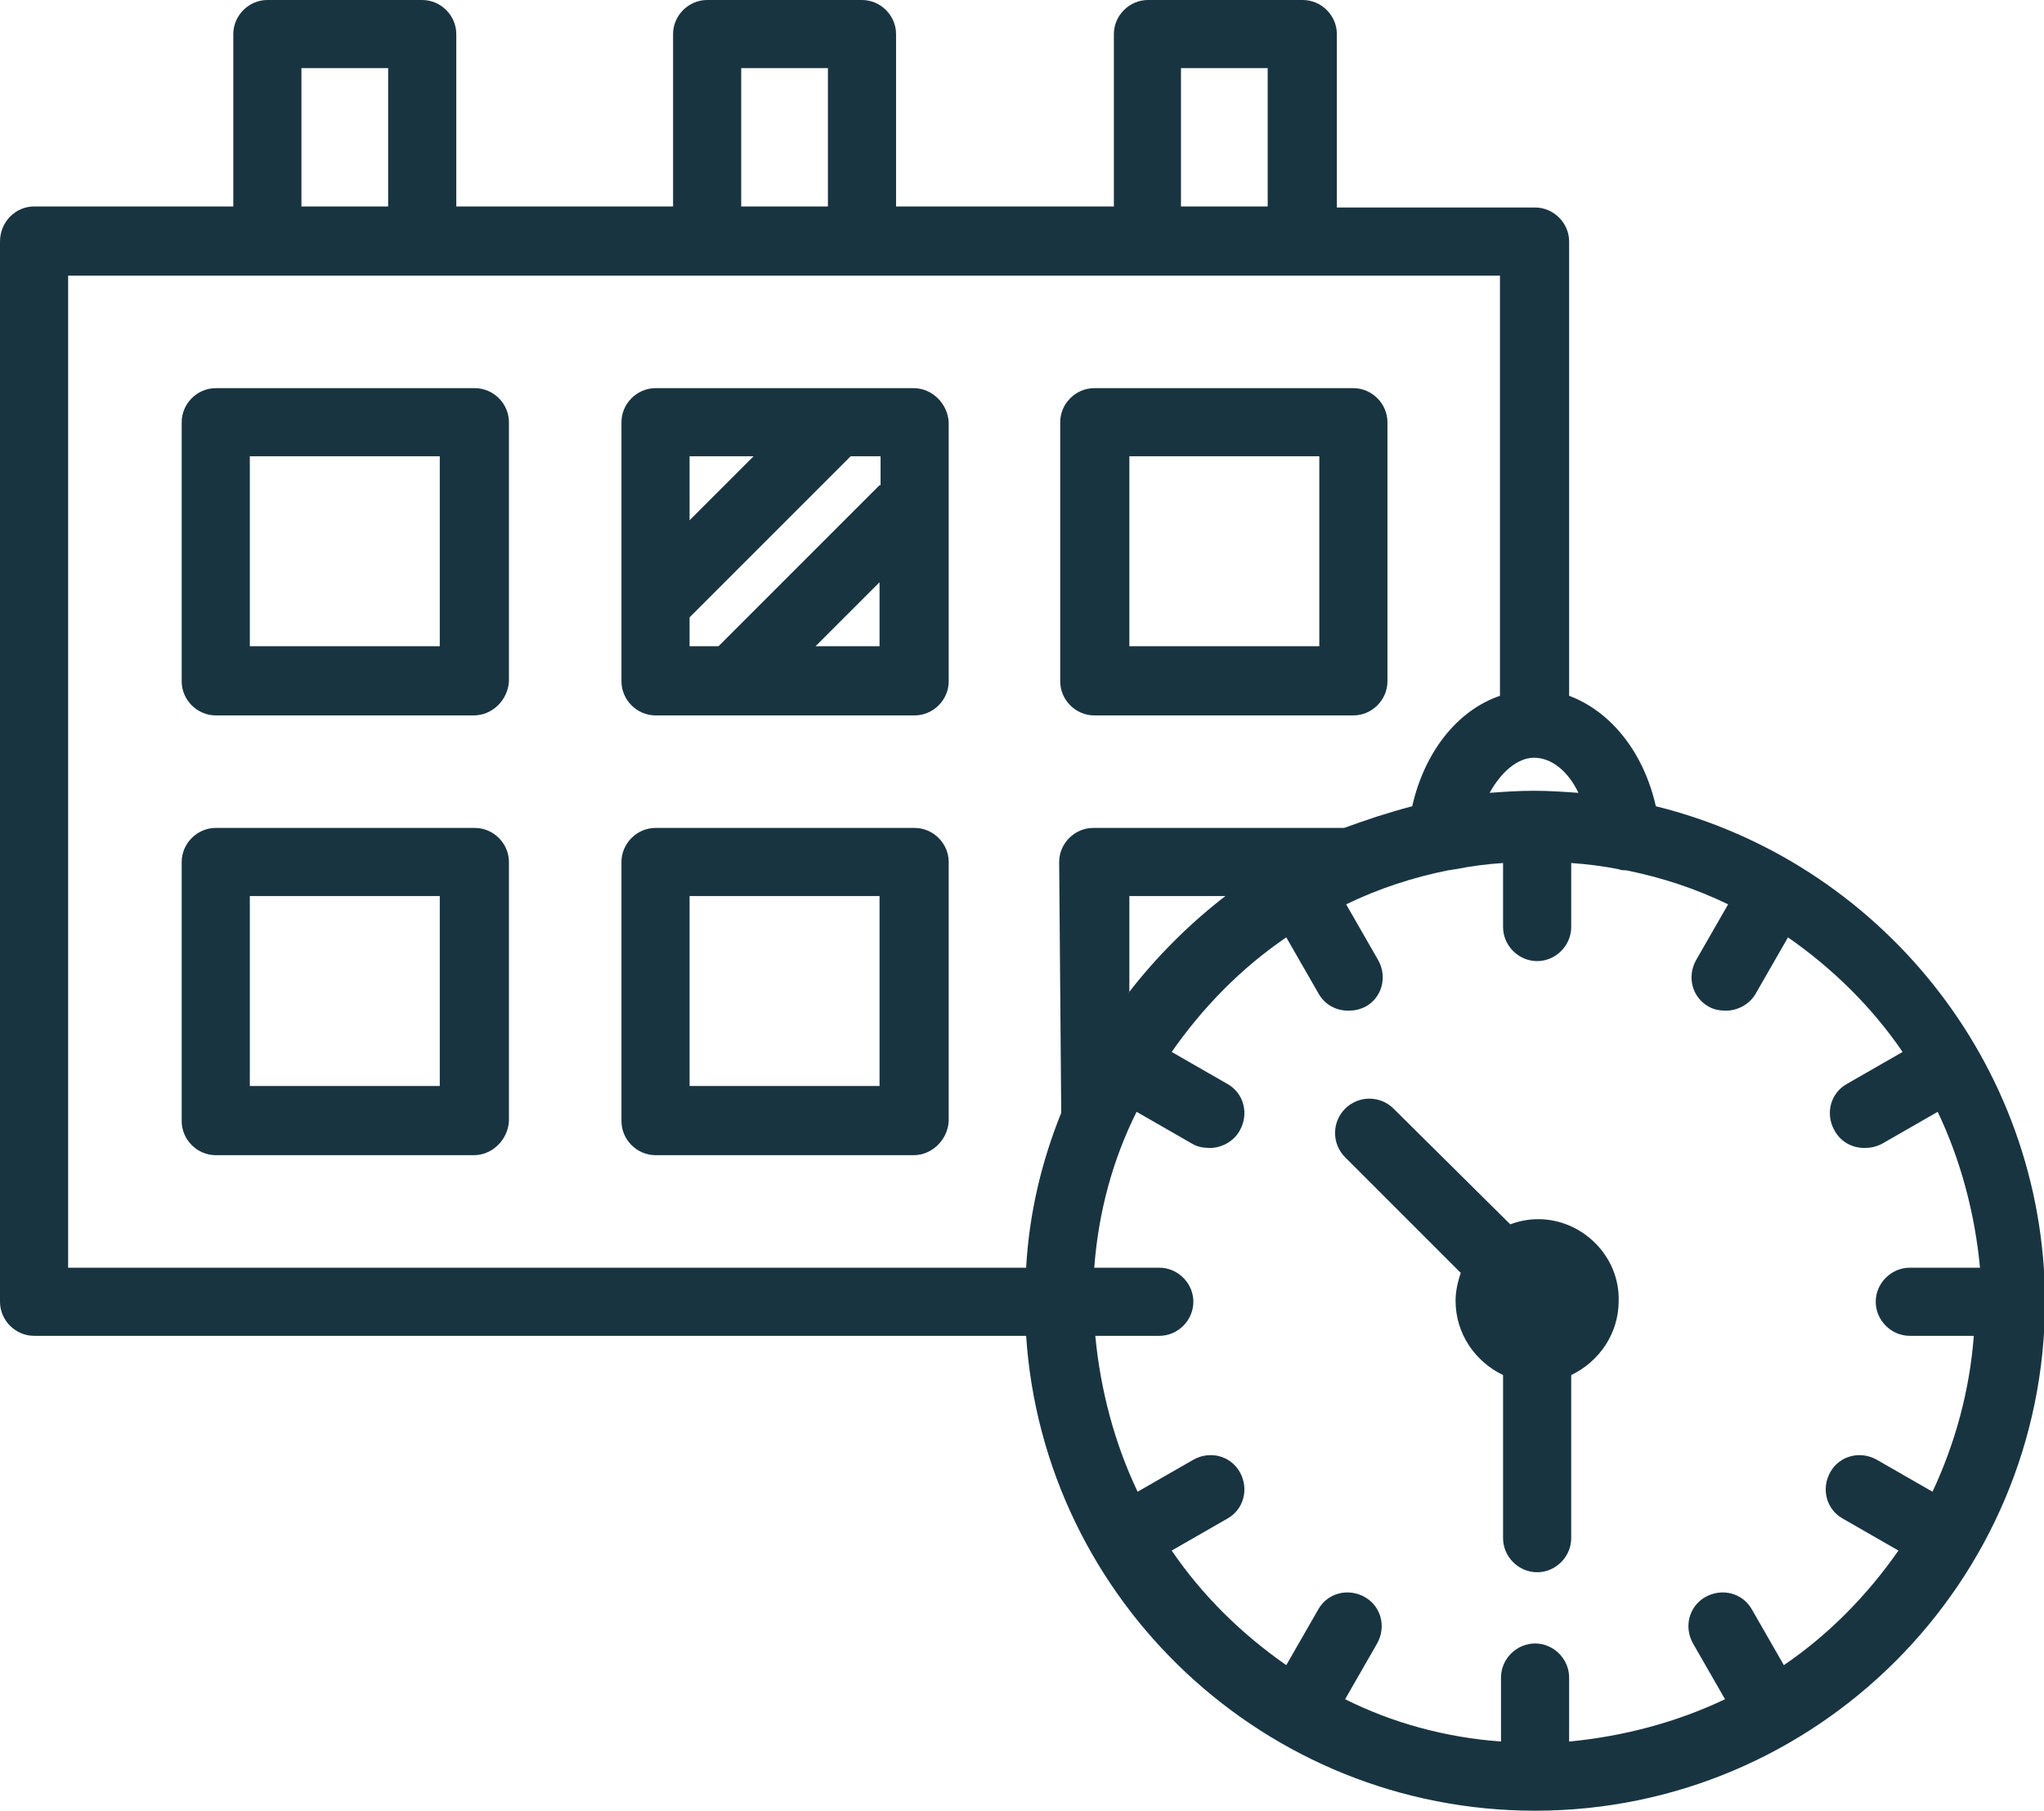
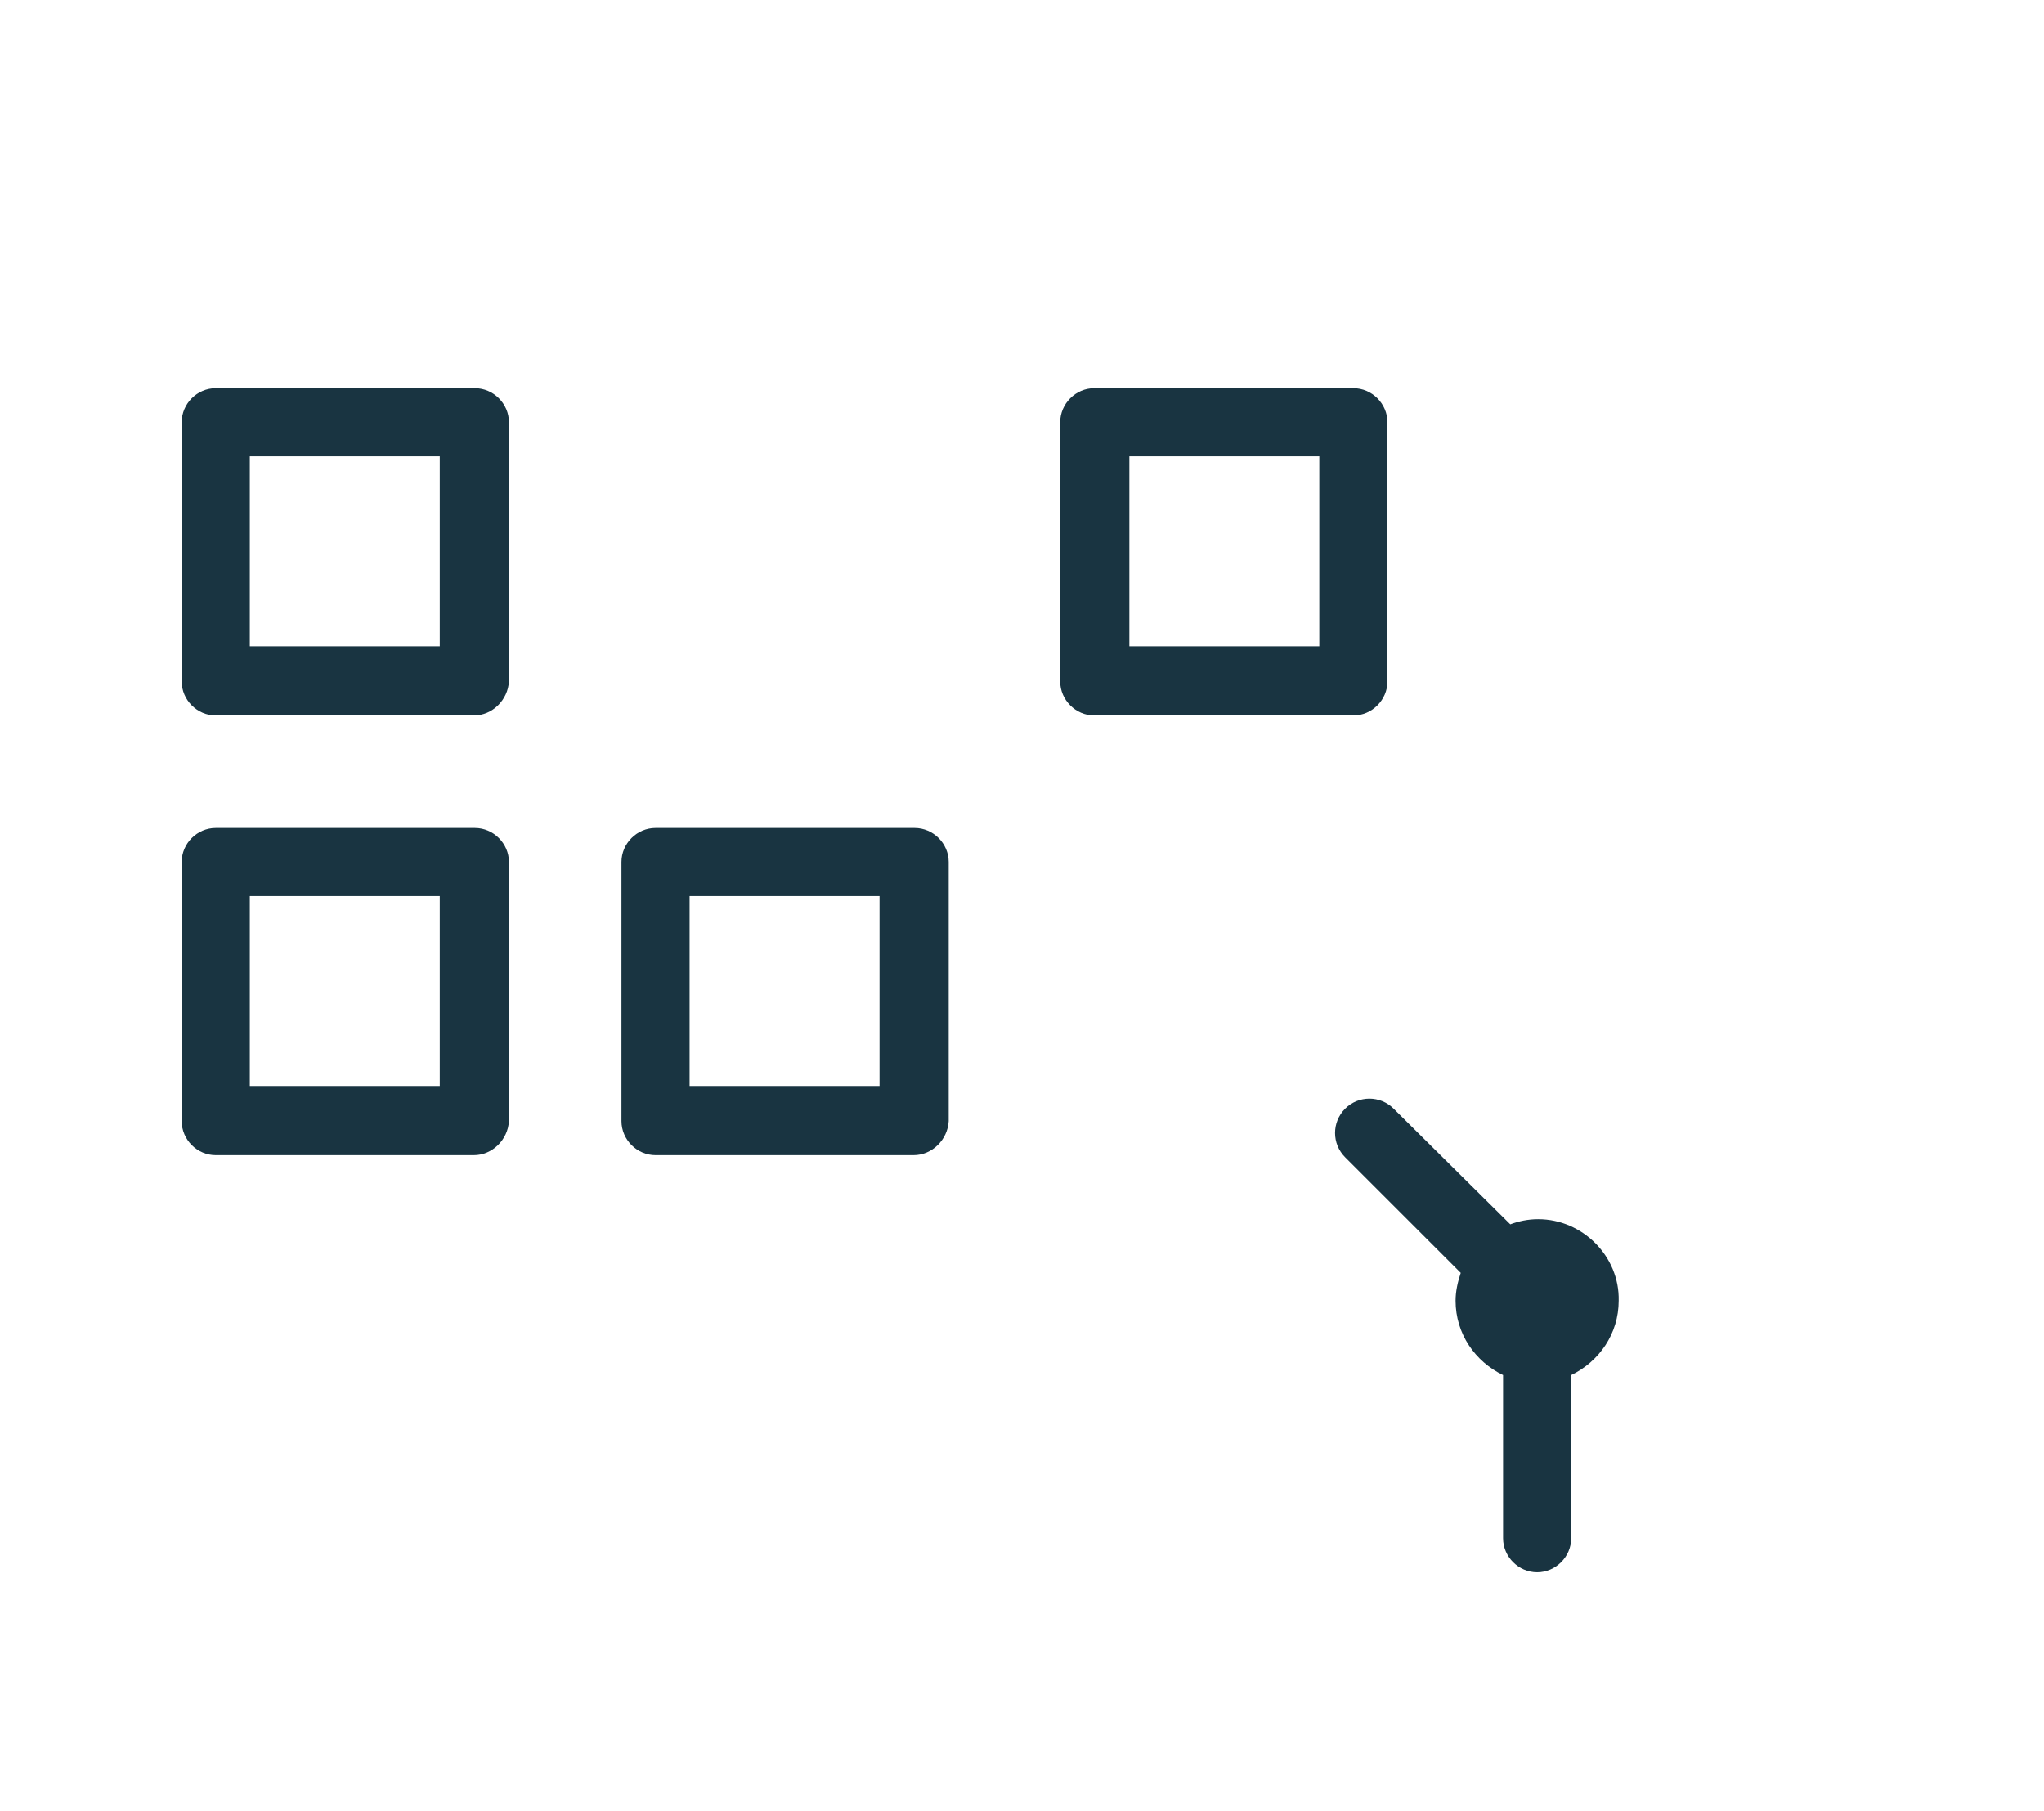
<svg xmlns="http://www.w3.org/2000/svg" version="1.1" id="Main" x="0px" y="0px" viewBox="0 0 198 175.4" style="enable-background:new 0 0 198 175.4;" xml:space="preserve">
  <style type="text/css">
	.st0{fill:#193441;}
</style>
  <g id="Element_4_">
    <path class="st0" d="M149,118.1c-1,0-1.9,0.2-2.7,0.5L135,107.4c-1.3-1.3-3.4-1.3-4.7,0c-1.3,1.3-1.3,3.4,0,4.7l11.2,11.2   c-0.3,0.9-0.5,1.8-0.5,2.7c0,3.2,1.9,5.9,4.6,7.2v15.8c0,1.8,1.5,3.3,3.3,3.3c1.8,0,3.3-1.5,3.3-3.3v-15.8c2.7-1.3,4.6-4,4.6-7.2   C156.9,121.7,153.3,118.1,149,118.1z" />
    <path class="st0" d="M45.9,69.3H20.9c-1.8,0-3.3-1.5-3.3-3.3V40.9c0-1.8,1.5-3.3,3.3-3.3h25.1c1.8,0,3.3,1.5,3.3,3.3V66   C49.2,67.8,47.7,69.3,45.9,69.3z M24.2,62.6h18.4V44.2H24.2V62.6z" />
    <path class="st0" d="M131.1,69.3h-25.1c-1.8,0-3.3-1.5-3.3-3.3V40.9c0-1.8,1.5-3.3,3.3-3.3h25.1c1.8,0,3.3,1.5,3.3,3.3V66   C134.4,67.8,132.9,69.3,131.1,69.3z M109.4,62.6h18.4V44.2h-18.4V62.6z" />
    <path class="st0" d="M88.5,111.9H63.5c-1.8,0-3.3-1.5-3.3-3.3V83.5c0-1.8,1.5-3.3,3.3-3.3h25.1c1.8,0,3.3,1.5,3.3,3.3v25.1   C91.8,110.4,90.3,111.9,88.5,111.9z M66.8,105.2h18.4V86.8H66.8V105.2z" />
    <path class="st0" d="M45.9,111.9H20.9c-1.8,0-3.3-1.5-3.3-3.3V83.5c0-1.8,1.5-3.3,3.3-3.3h25.1c1.8,0,3.3,1.5,3.3,3.3v25.1   C49.2,110.4,47.7,111.9,45.9,111.9z M24.2,105.2h18.4V86.8H24.2V105.2z" />
-     <path class="st0" d="M88.5,37.6H63.5c-1.8,0-3.3,1.5-3.3,3.3V66c0,1.8,1.5,3.3,3.3,3.3h25.1c1.8,0,3.3-1.5,3.3-3.3V40.9   C91.8,39.1,90.3,37.6,88.5,37.6z M66.8,44.2H73l-6.2,6.2V44.2z M85.2,62.6H79l6.2-6.2V62.6z M85.2,47L69.6,62.6h-2.8v-2.8   l15.3-15.3c0.1-0.1,0.2-0.2,0.3-0.3h2.9V47z" />
-     <path class="st0" d="M160.4,78.1c-1.2-5.3-4.4-9.2-8.4-10.7l0,0V23.4c0-1.8-1.5-3.3-3.3-3.3h-19.2V3.3c0-1.8-1.5-3.3-3.3-3.3h-15   c-1.8,0-3.3,1.5-3.3,3.3V20H86.8V3.3c0-1.8-1.5-3.3-3.3-3.3h-15c-1.8,0-3.3,1.5-3.3,3.3V20H44.2V3.3c0-1.8-1.5-3.3-3.3-3.3h-15   c-1.8,0-3.3,1.5-3.3,3.3V20H3.3C1.5,20,0,21.5,0,23.4v102.7c0,1.8,1.5,3.3,3.3,3.3h96.1c1.7,25.7,23.2,46,49.3,46   c27.2,0,49.4-22.1,49.4-49.4C198,102.9,181.9,83.4,160.4,78.1z M148.6,73.4c1.7,0,3.3,1.3,4.3,3.4c-1.4-0.1-2.9-0.2-4.3-0.2   c-1.5,0-2.9,0.1-4.3,0.2C145.4,74.8,147,73.4,148.6,73.4z M114.4,6.6h8.4V20h-8.4V6.6z M71.8,6.6h8.4V20h-8.4V6.6z M29.2,6.6h8.4   V20h-8.4V6.6z M102.8,107.8c-1.9,4.7-3.1,9.7-3.4,15v0H6.6V26.7h138.7v40.7c-4.1,1.4-7.3,5.4-8.5,10.7c-2.3,0.6-4.4,1.3-6.6,2.1   h-24.3c-1.8,0-3.3,1.5-3.3,3.3L102.8,107.8C102.7,107.8,102.8,107.8,102.8,107.8z M118.7,86.8c-3.5,2.7-6.7,5.9-9.4,9.4   c0,0,0-0.1,0.1-0.1v-9.3L118.7,86.8C118.7,86.8,118.7,86.8,118.7,86.8z M187.2,144.5l-5.4-3.1c-1.6-0.9-3.6-0.4-4.5,1.2   c-0.9,1.6-0.4,3.6,1.2,4.5l5.4,3.1c-3,4.3-6.7,8.1-11.1,11.1l-3.1-5.4c-0.9-1.6-2.9-2.1-4.5-1.2c-1.6,0.9-2.1,2.9-1.2,4.5l3.1,5.4   c-4.6,2.2-9.8,3.6-15.1,4.1v-6.2c0-1.8-1.5-3.3-3.3-3.3s-3.3,1.5-3.3,3.3v6.2c-5.4-0.4-10.5-1.8-15.1-4.1l3.1-5.4   c0.9-1.6,0.4-3.6-1.2-4.5c-1.6-0.9-3.6-0.4-4.5,1.2l-3.1,5.4c-4.3-3-8.1-6.7-11.1-11.1l5.4-3.1c1.6-0.9,2.1-2.9,1.2-4.5   c-0.9-1.6-2.9-2.1-4.5-1.2l-5.4,3.1c-2.2-4.6-3.6-9.8-4.1-15.1h6.2c1.8,0,3.3-1.5,3.3-3.3c0-1.8-1.5-3.3-3.3-3.3H106   c0.4-5.4,1.8-10.5,4.1-15.1l5.4,3.1c0.5,0.3,1.1,0.4,1.7,0.4c1.1,0,2.3-0.6,2.9-1.7c0.9-1.6,0.4-3.6-1.2-4.5l-5.4-3.1   c3-4.3,6.7-8.1,11.1-11.1l3.1,5.4c0.6,1.1,1.7,1.7,2.9,1.7c0.6,0,1.1-0.1,1.7-0.4c1.6-0.9,2.1-2.9,1.2-4.5l-3.1-5.4   c3.1-1.5,6.4-2.6,9.9-3.3c0.2,0,0.5-0.1,0.7-0.1c1.5-0.3,3-0.5,4.6-0.6v6.2c0,1.8,1.5,3.3,3.3,3.3s3.3-1.5,3.3-3.3v-6.2   c1.5,0.1,3.1,0.3,4.6,0.6c0.2,0.1,0.5,0.1,0.7,0.1c3.5,0.7,6.8,1.8,9.9,3.3l-3.1,5.4c-0.9,1.6-0.4,3.6,1.2,4.5   c0.5,0.3,1.1,0.4,1.7,0.4c1.1,0,2.3-0.6,2.9-1.7l3.1-5.4c4.3,3,8.1,6.7,11.1,11.1l-5.4,3.1c-1.6,0.9-2.1,2.9-1.2,4.5   c0.6,1.1,1.7,1.7,2.9,1.7c0.6,0,1.1-0.1,1.7-0.4l5.4-3.1c2.2,4.6,3.6,9.8,4.1,15.1H185c-1.8,0-3.3,1.5-3.3,3.3   c0,1.8,1.5,3.3,3.3,3.3h6.2C190.8,134.7,189.4,139.8,187.2,144.5z" />
  </g>
</svg>